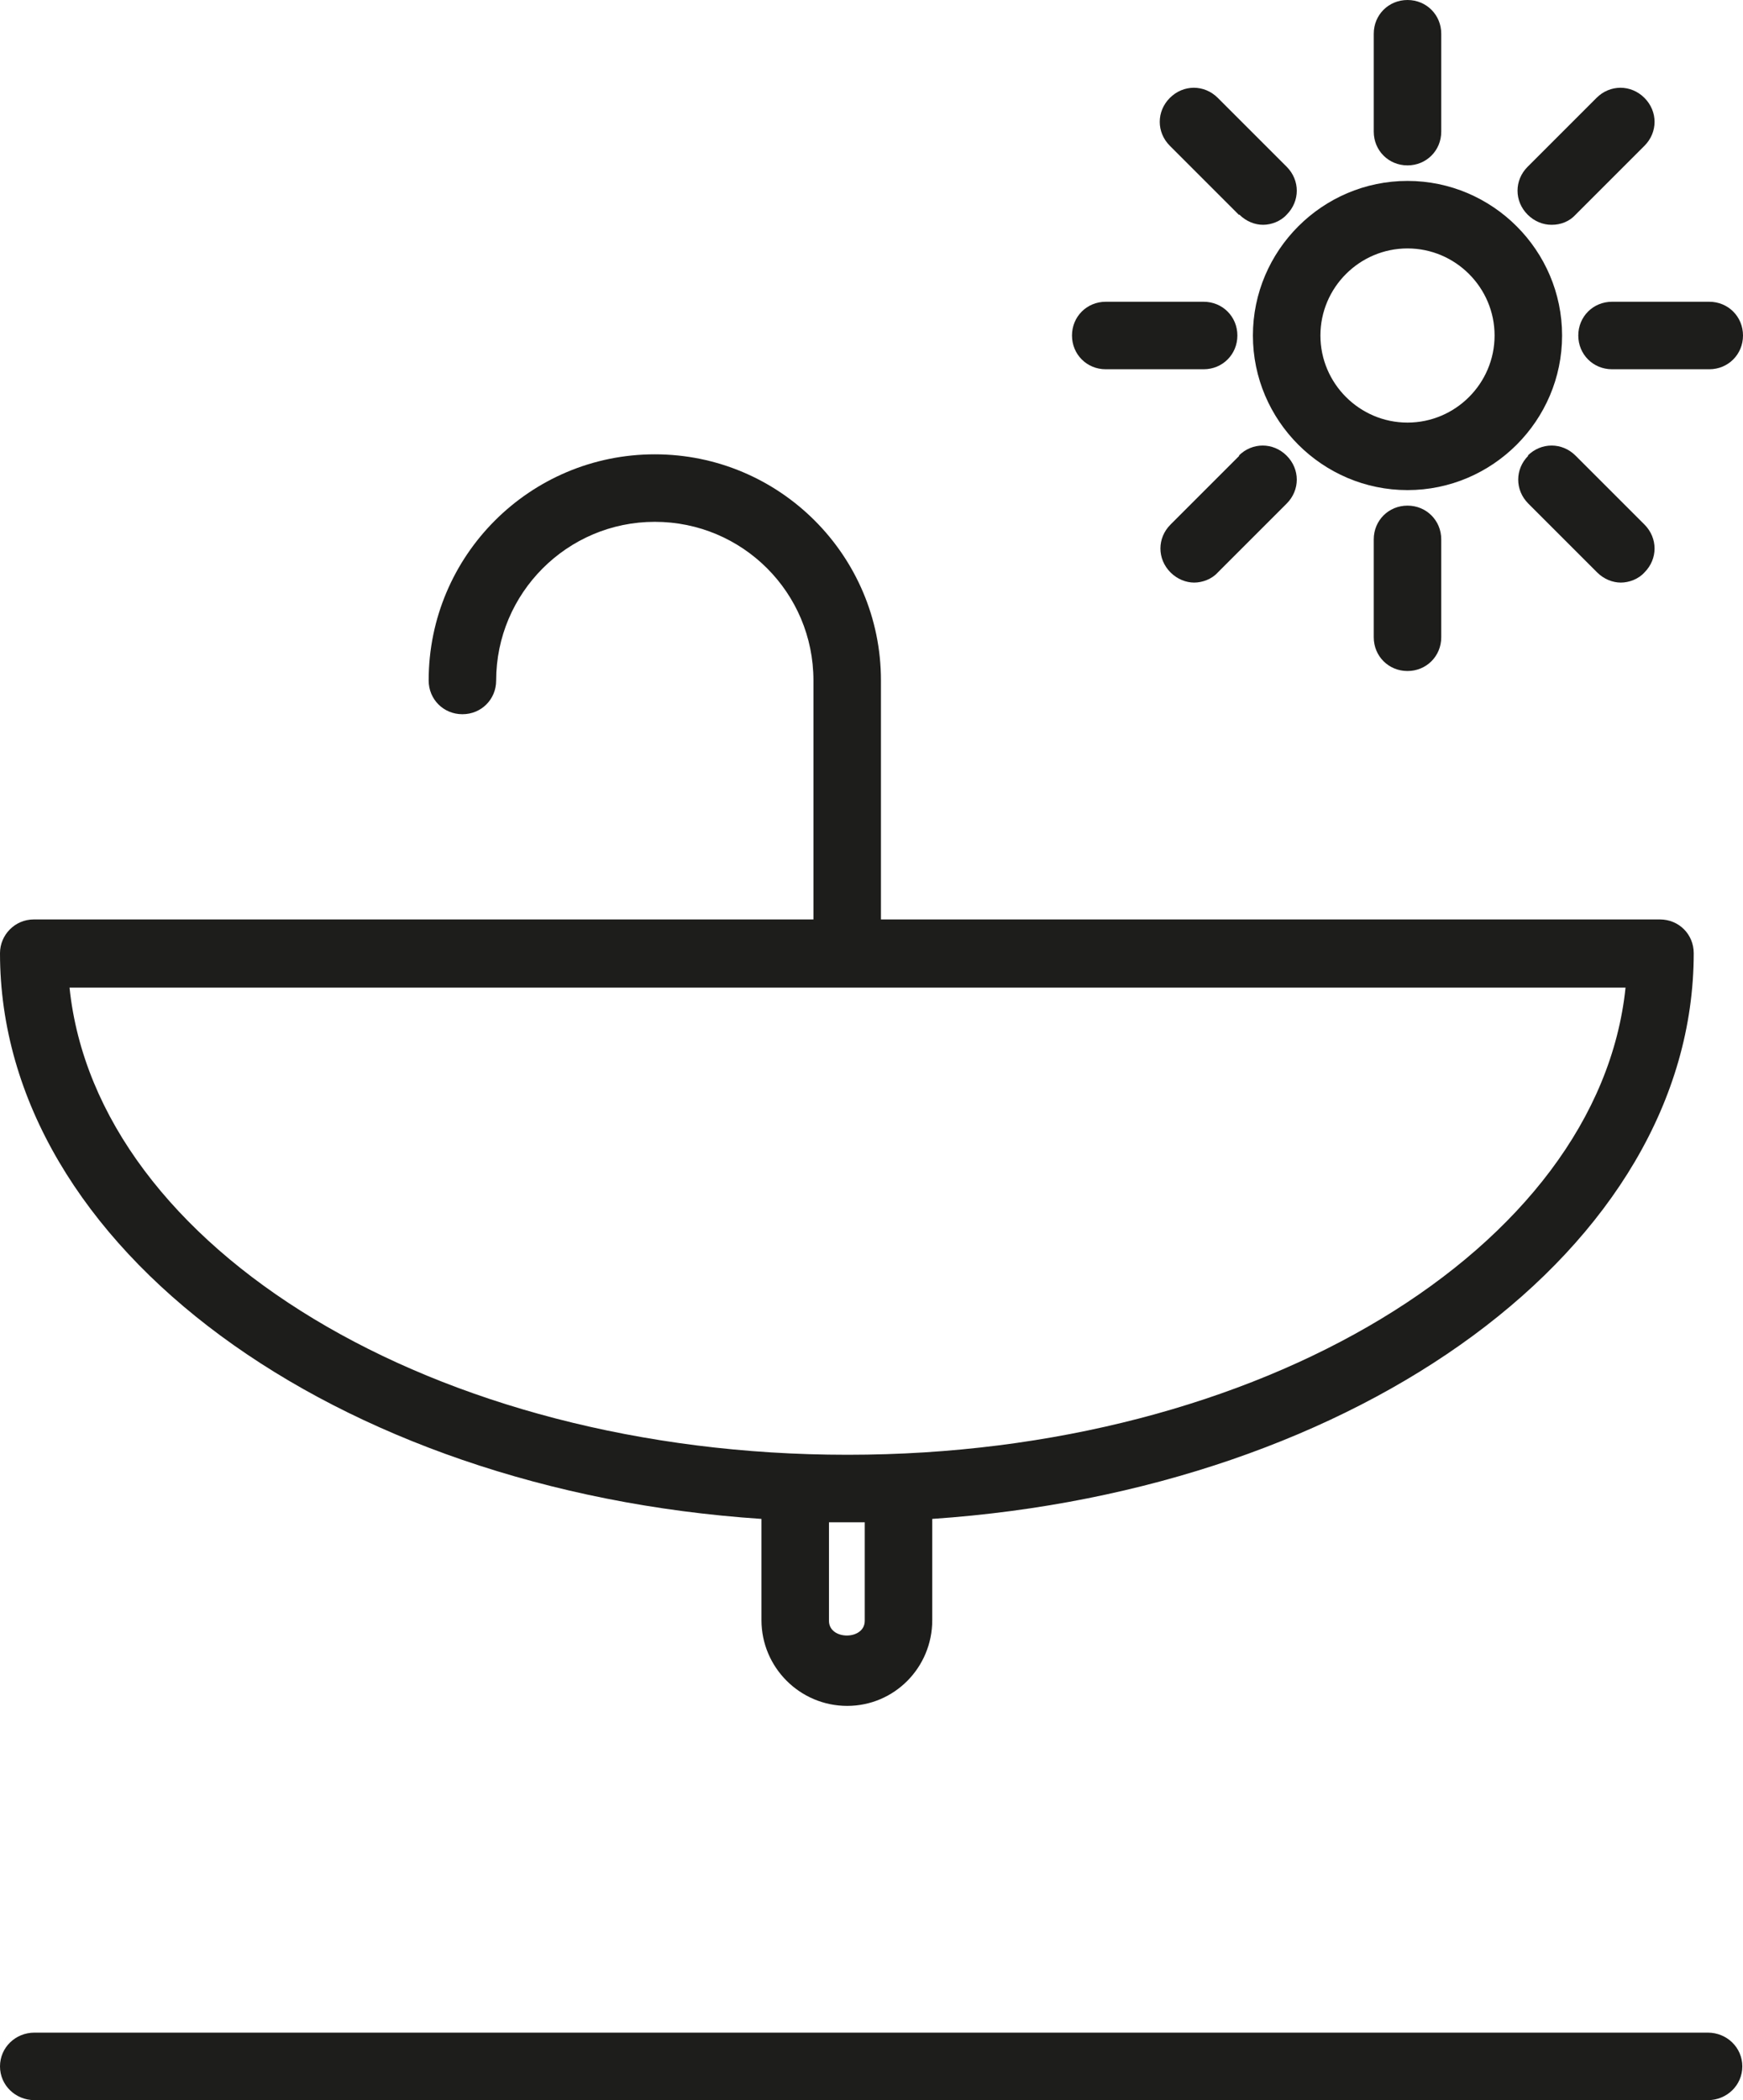
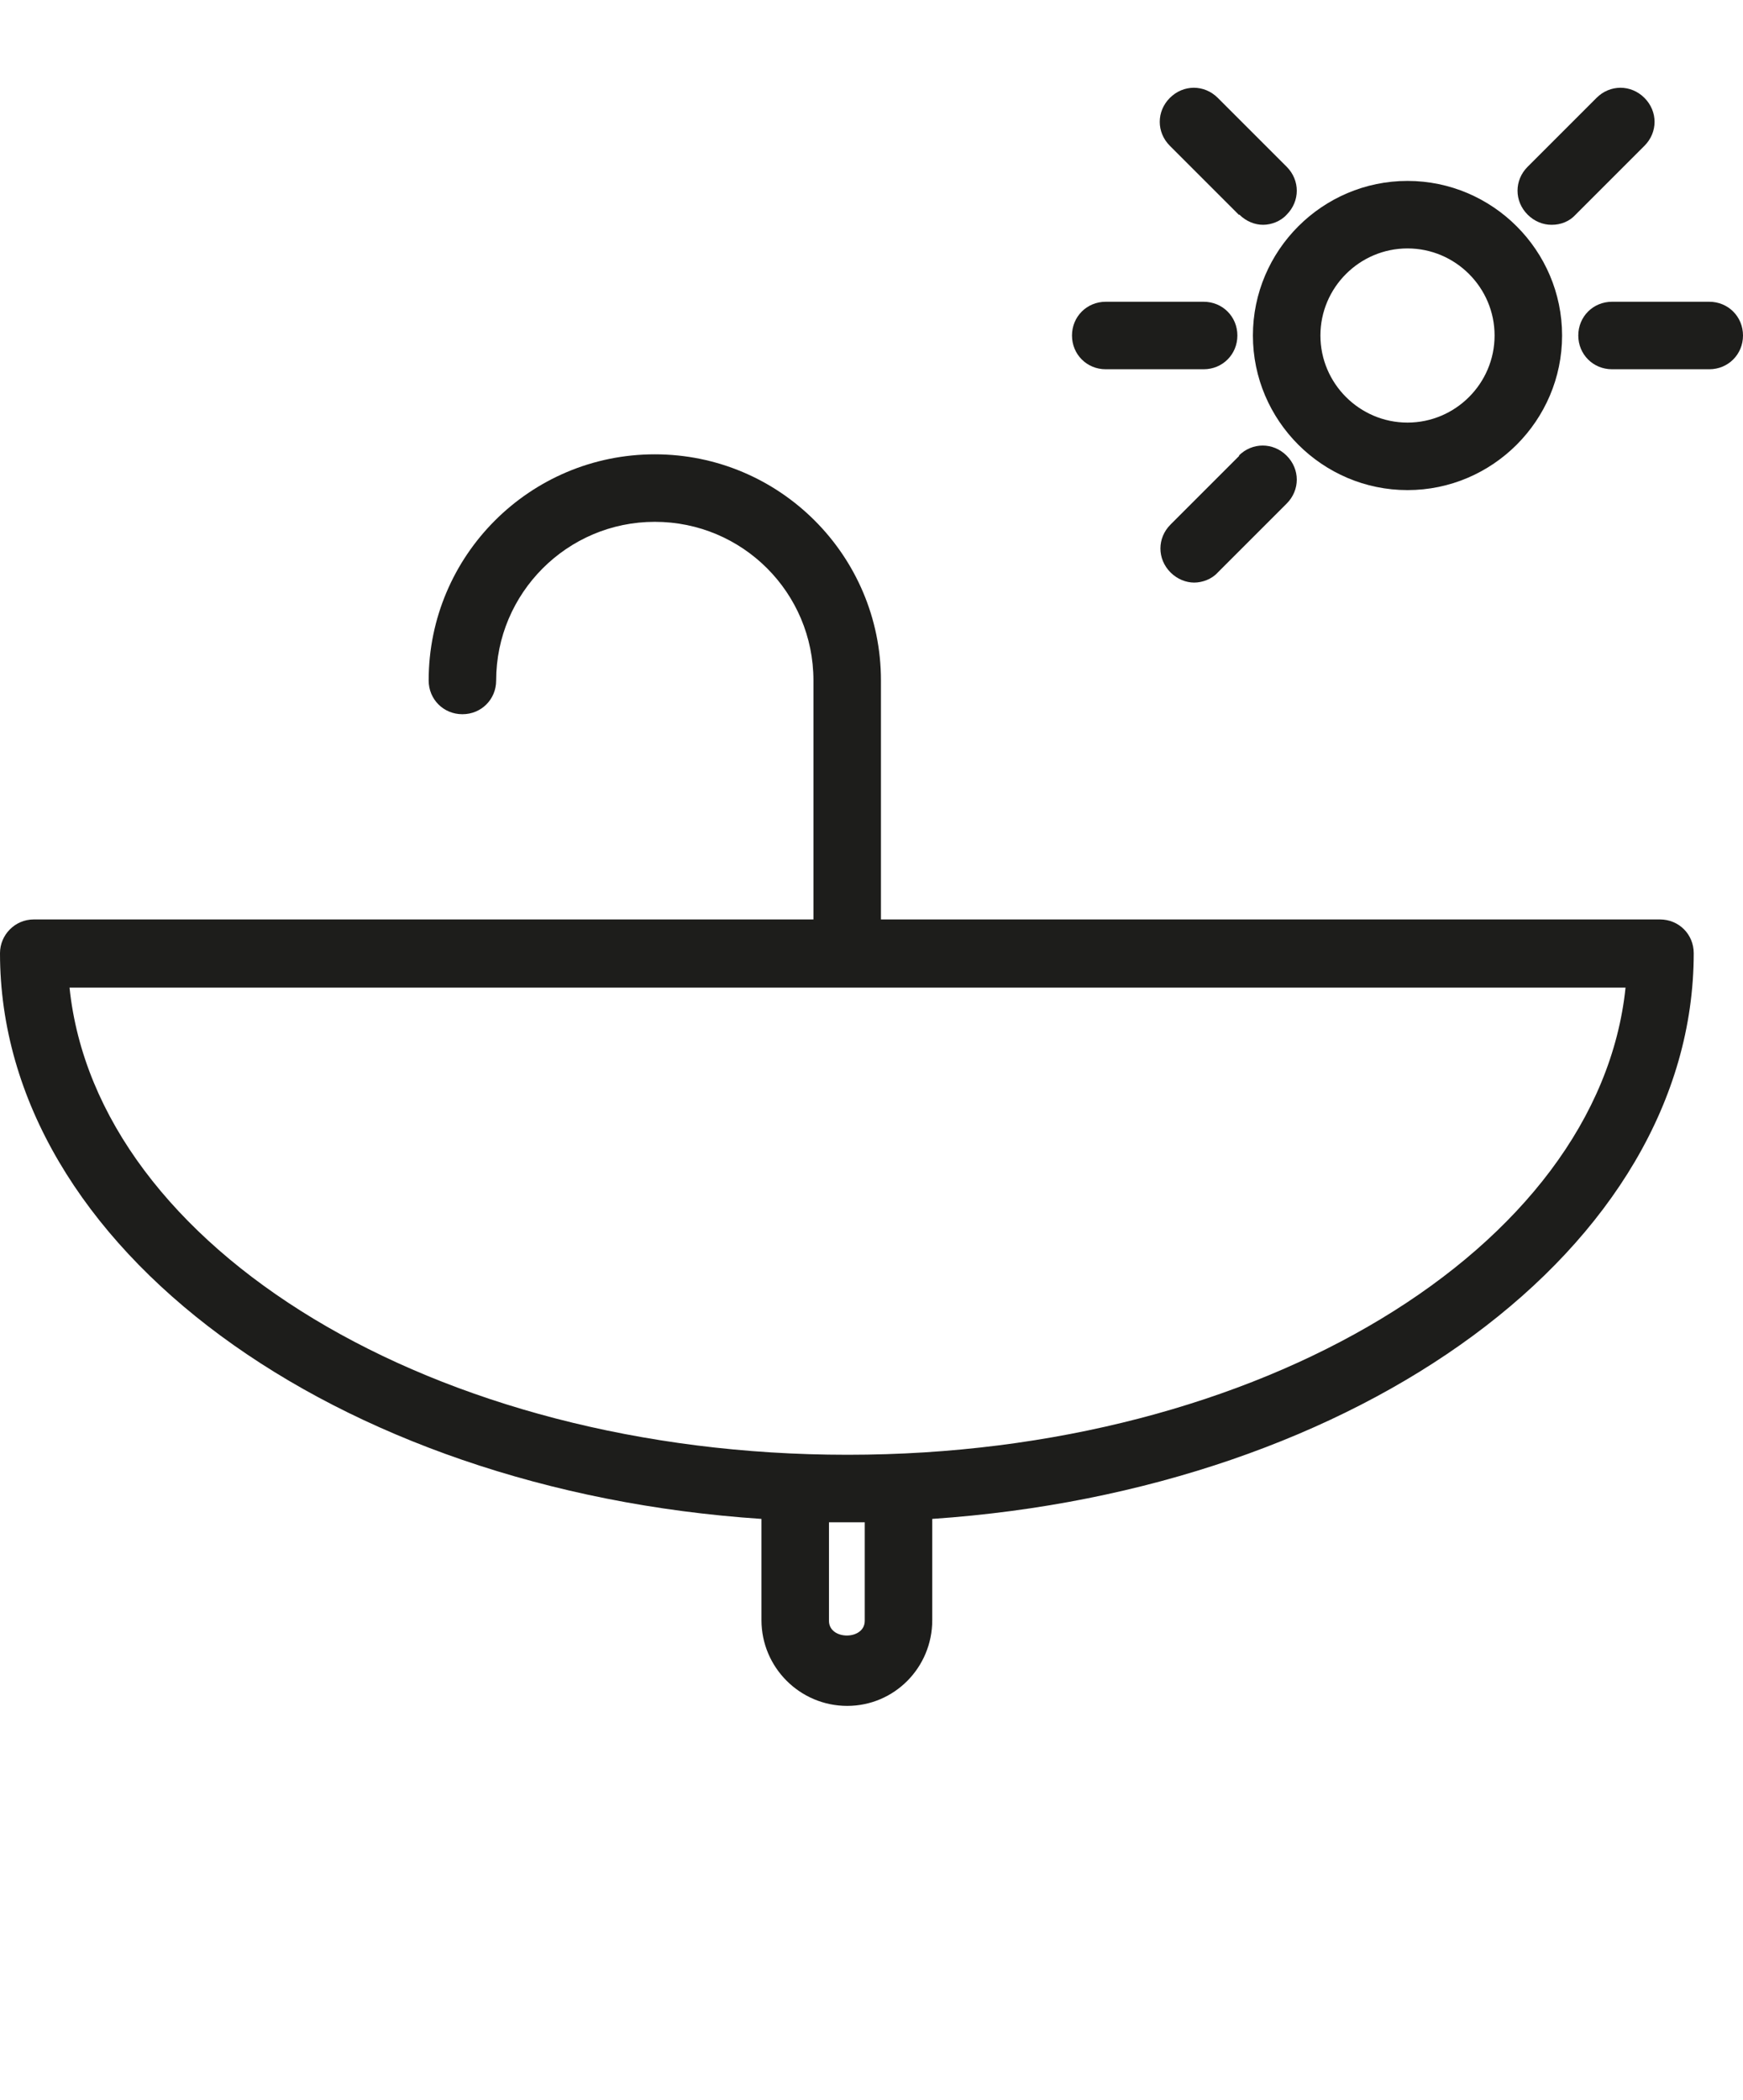
<svg xmlns="http://www.w3.org/2000/svg" id="Livello_1" data-name="Livello 1" viewBox="0 0 25.82 31.11">
  <defs>
    <style>
      .cls-1 {
        fill: #1d1d1b;
      }
    </style>
  </defs>
  <path class="cls-1" d="M24.6,13.62h-11.55v-3.54c0-1.85-1.5-3.35-3.35-3.35s-3.35,1.5-3.35,3.35c0,.28.22.5.5.5s.5-.22.5-.5c0-1.29,1.05-2.35,2.35-2.35s2.35,1.05,2.35,2.35v3.54H.5C.22,13.62,0,13.85,0,14.12,0,18.48,4.96,22.08,11.28,22.5v1.5c0,.7.57,1.27,1.27,1.27s1.26-.57,1.26-1.27v-1.5c6.33-.43,11.28-4.02,11.28-8.38,0-.28-.22-.5-.5-.5ZM12.81,22.55v1.46c0,.29-.53.29-.53,0v-1.46h.53ZM12.55,21.55c-6.11,0-11.12-3.06-11.52-6.92h23.05c-.4,3.86-5.42,6.92-11.52,6.92Z" />
  <path class="cls-1" d="M20.85,7.26c1.26,0,2.29-1.03,2.29-2.29s-1.03-2.29-2.29-2.29-2.29,1.03-2.29,2.29,1.03,2.29,2.29,2.29ZM20.85,3.68c.71,0,1.29.58,1.29,1.29s-.58,1.29-1.29,1.29-1.29-.58-1.29-1.29.58-1.29,1.29-1.29Z" />
-   <path class="cls-1" d="M20.35,7.99v1.45c0,.28.22.5.5.5s.5-.22.5-.5v-1.45c0-.28-.22-.5-.5-.5s-.5.22-.5.5Z" />
-   <path class="cls-1" d="M20.85,2.45c.28,0,.5-.22.5-.5V.5c0-.28-.22-.5-.5-.5s-.5.22-.5.5v1.45c0,.28.22.5.5.5Z" />
  <path class="cls-1" d="M25.32,4.47h-1.44c-.28,0-.5.22-.5.5s.22.5.5.5h1.44c.28,0,.5-.22.5-.5s-.22-.5-.5-.5Z" />
  <path class="cls-1" d="M16.38,5.47h1.45c.28,0,.5-.22.5-.5s-.22-.5-.5-.5h-1.45c-.28,0-.5.22-.5.5s.22.5.5.5Z" />
-   <path class="cls-1" d="M22.64,6.75c-.2.2-.2.51,0,.71l1.02,1.02c.1.1.23.15.35.15s.26-.05.35-.15c.2-.2.2-.51,0-.71l-1.02-1.02c-.2-.2-.51-.2-.71,0Z" />
  <path class="cls-1" d="M18.36,3.18c.1.1.23.15.35.15s.26-.05.35-.15c.2-.2.2-.51,0-.71l-1.02-1.02c-.2-.2-.51-.2-.71,0s-.2.51,0,.71l1.02,1.02Z" />
  <path class="cls-1" d="M22.99,3.33c.13,0,.26-.05.35-.15l1.02-1.02c.2-.2.2-.51,0-.71s-.51-.2-.71,0l-1.02,1.02c-.2.2-.2.51,0,.71.1.1.23.15.35.15Z" />
  <path class="cls-1" d="M18.36,6.75l-1.02,1.02c-.2.2-.2.51,0,.71.1.1.23.15.35.15s.26-.05.35-.15l1.02-1.02c.2-.2.2-.51,0-.71s-.51-.2-.71,0Z" />
-   <path class="cls-1" d="M25.3,30.11H.51C.23,30.11,0,30.33,0,30.61s.23.5.51.5h24.79c.28,0,.51-.22.51-.5s-.23-.5-.51-.5Z" />
</svg>